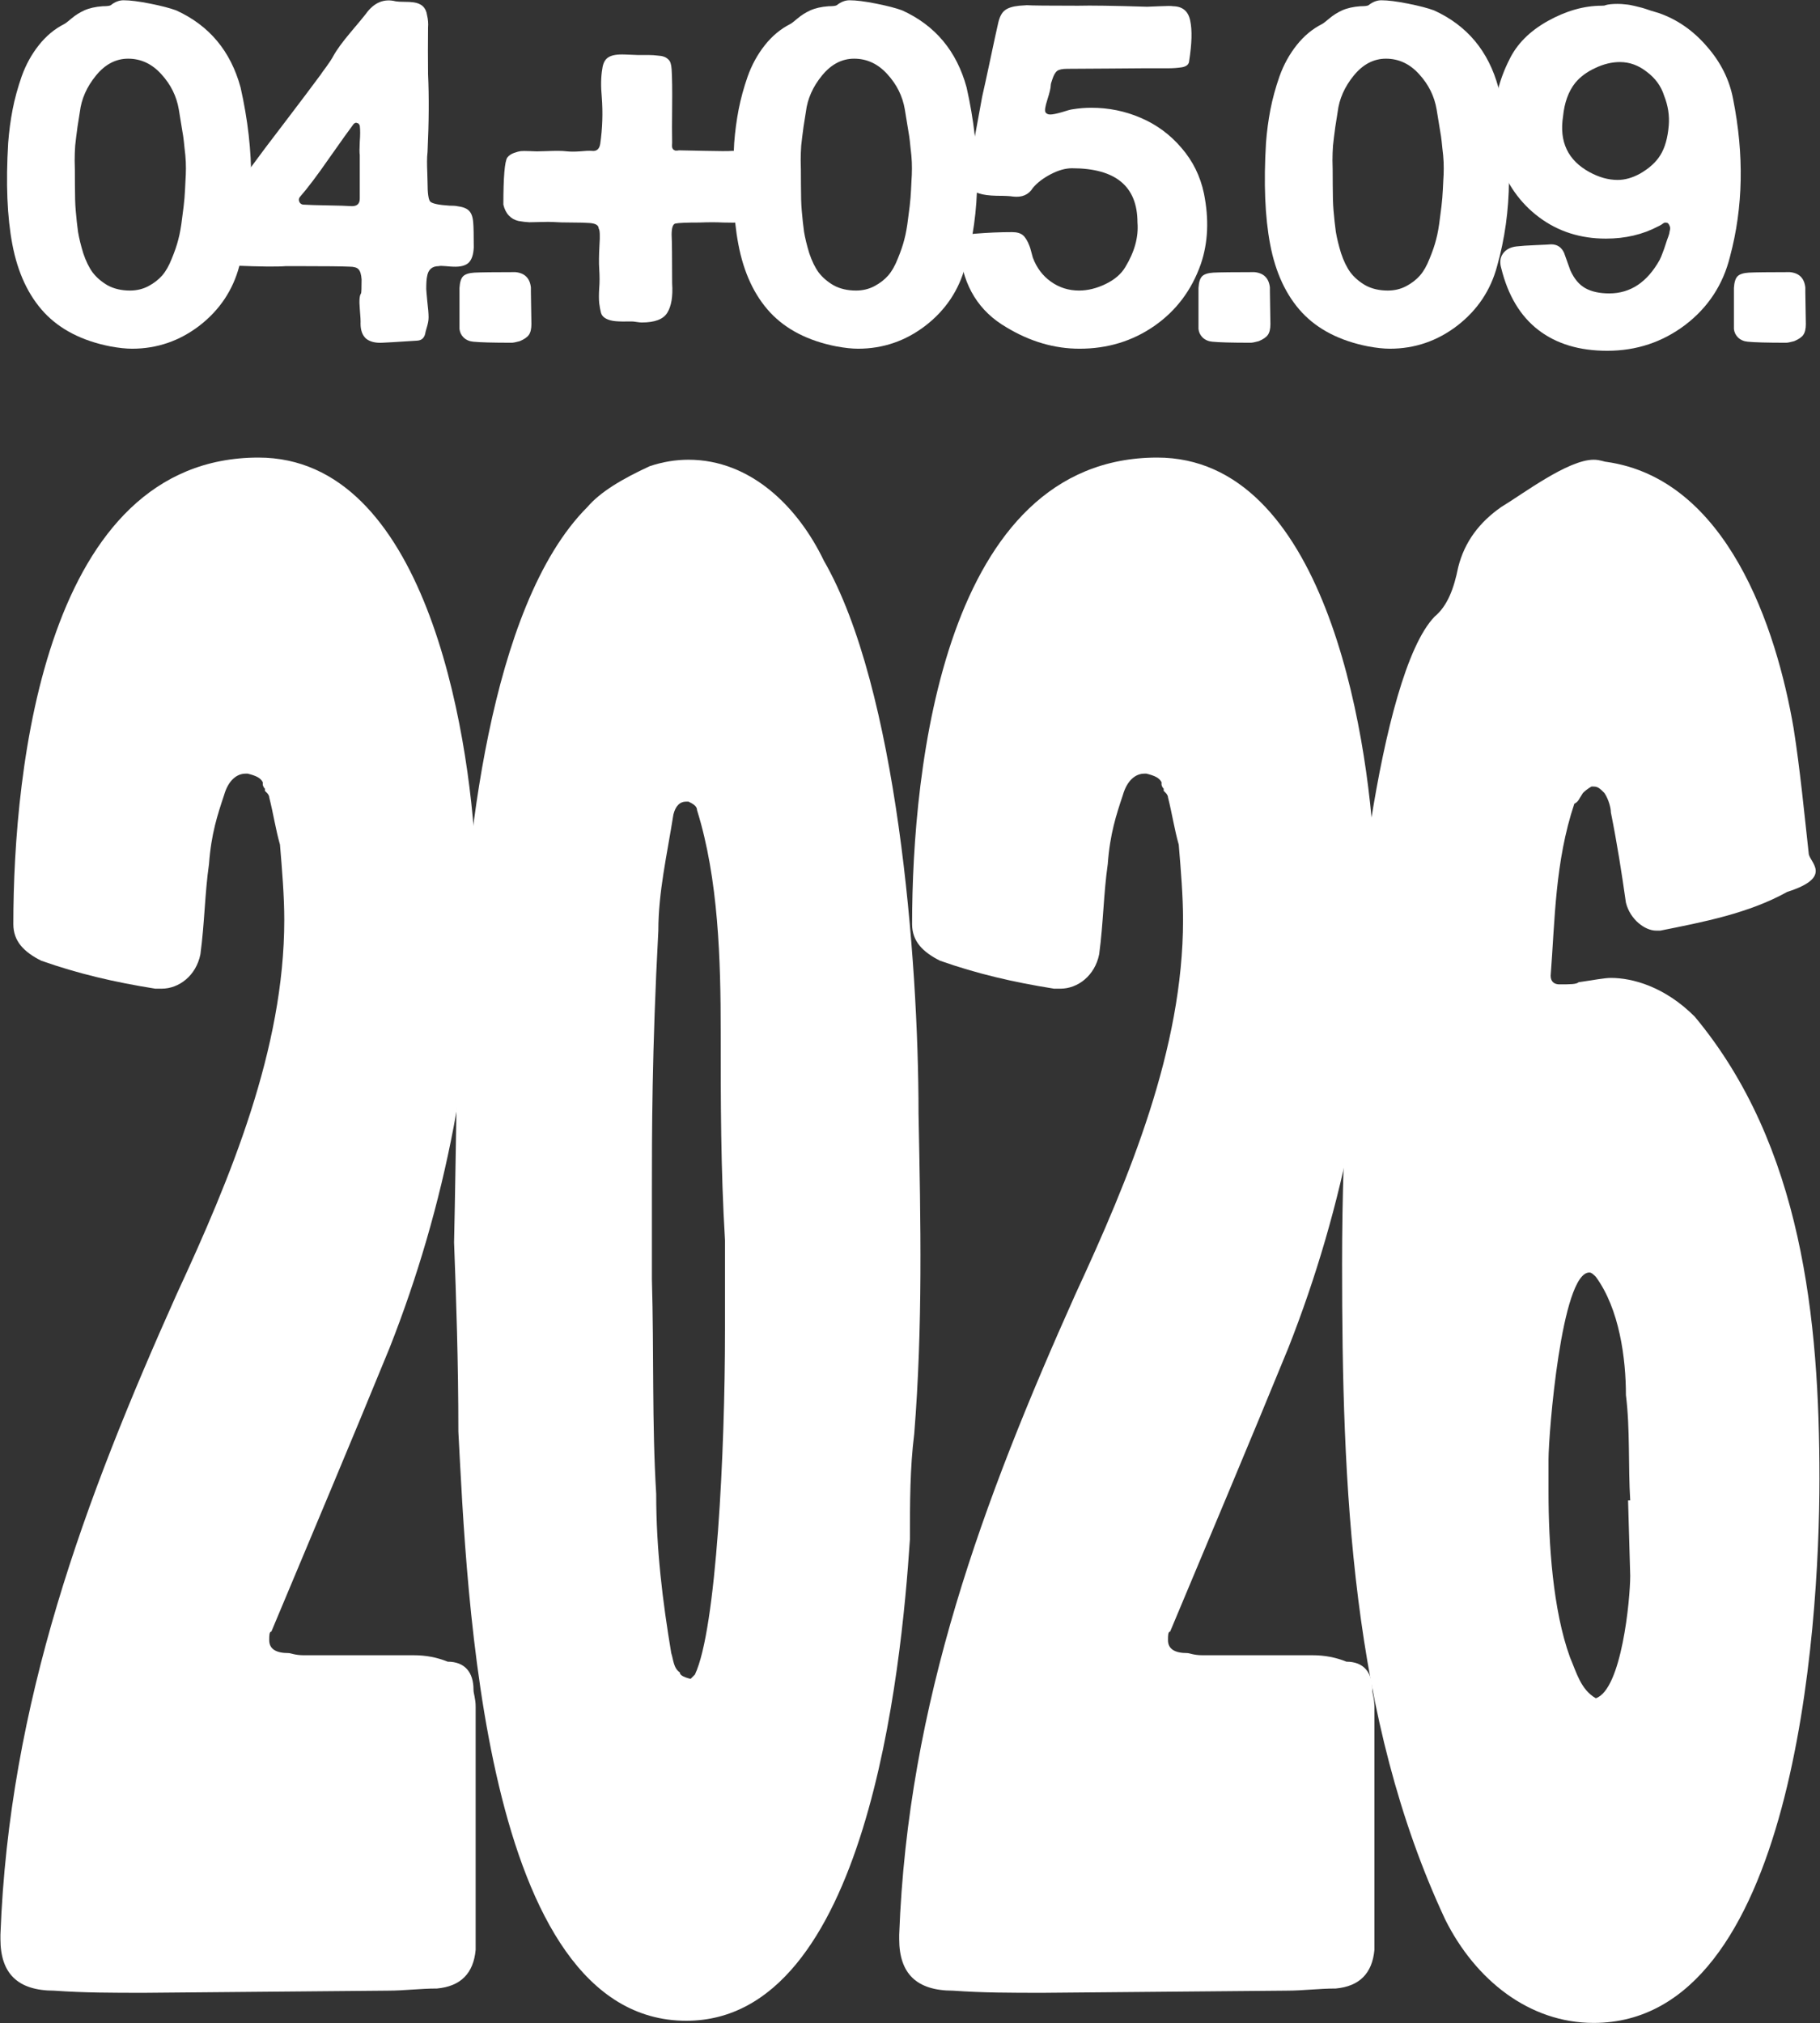
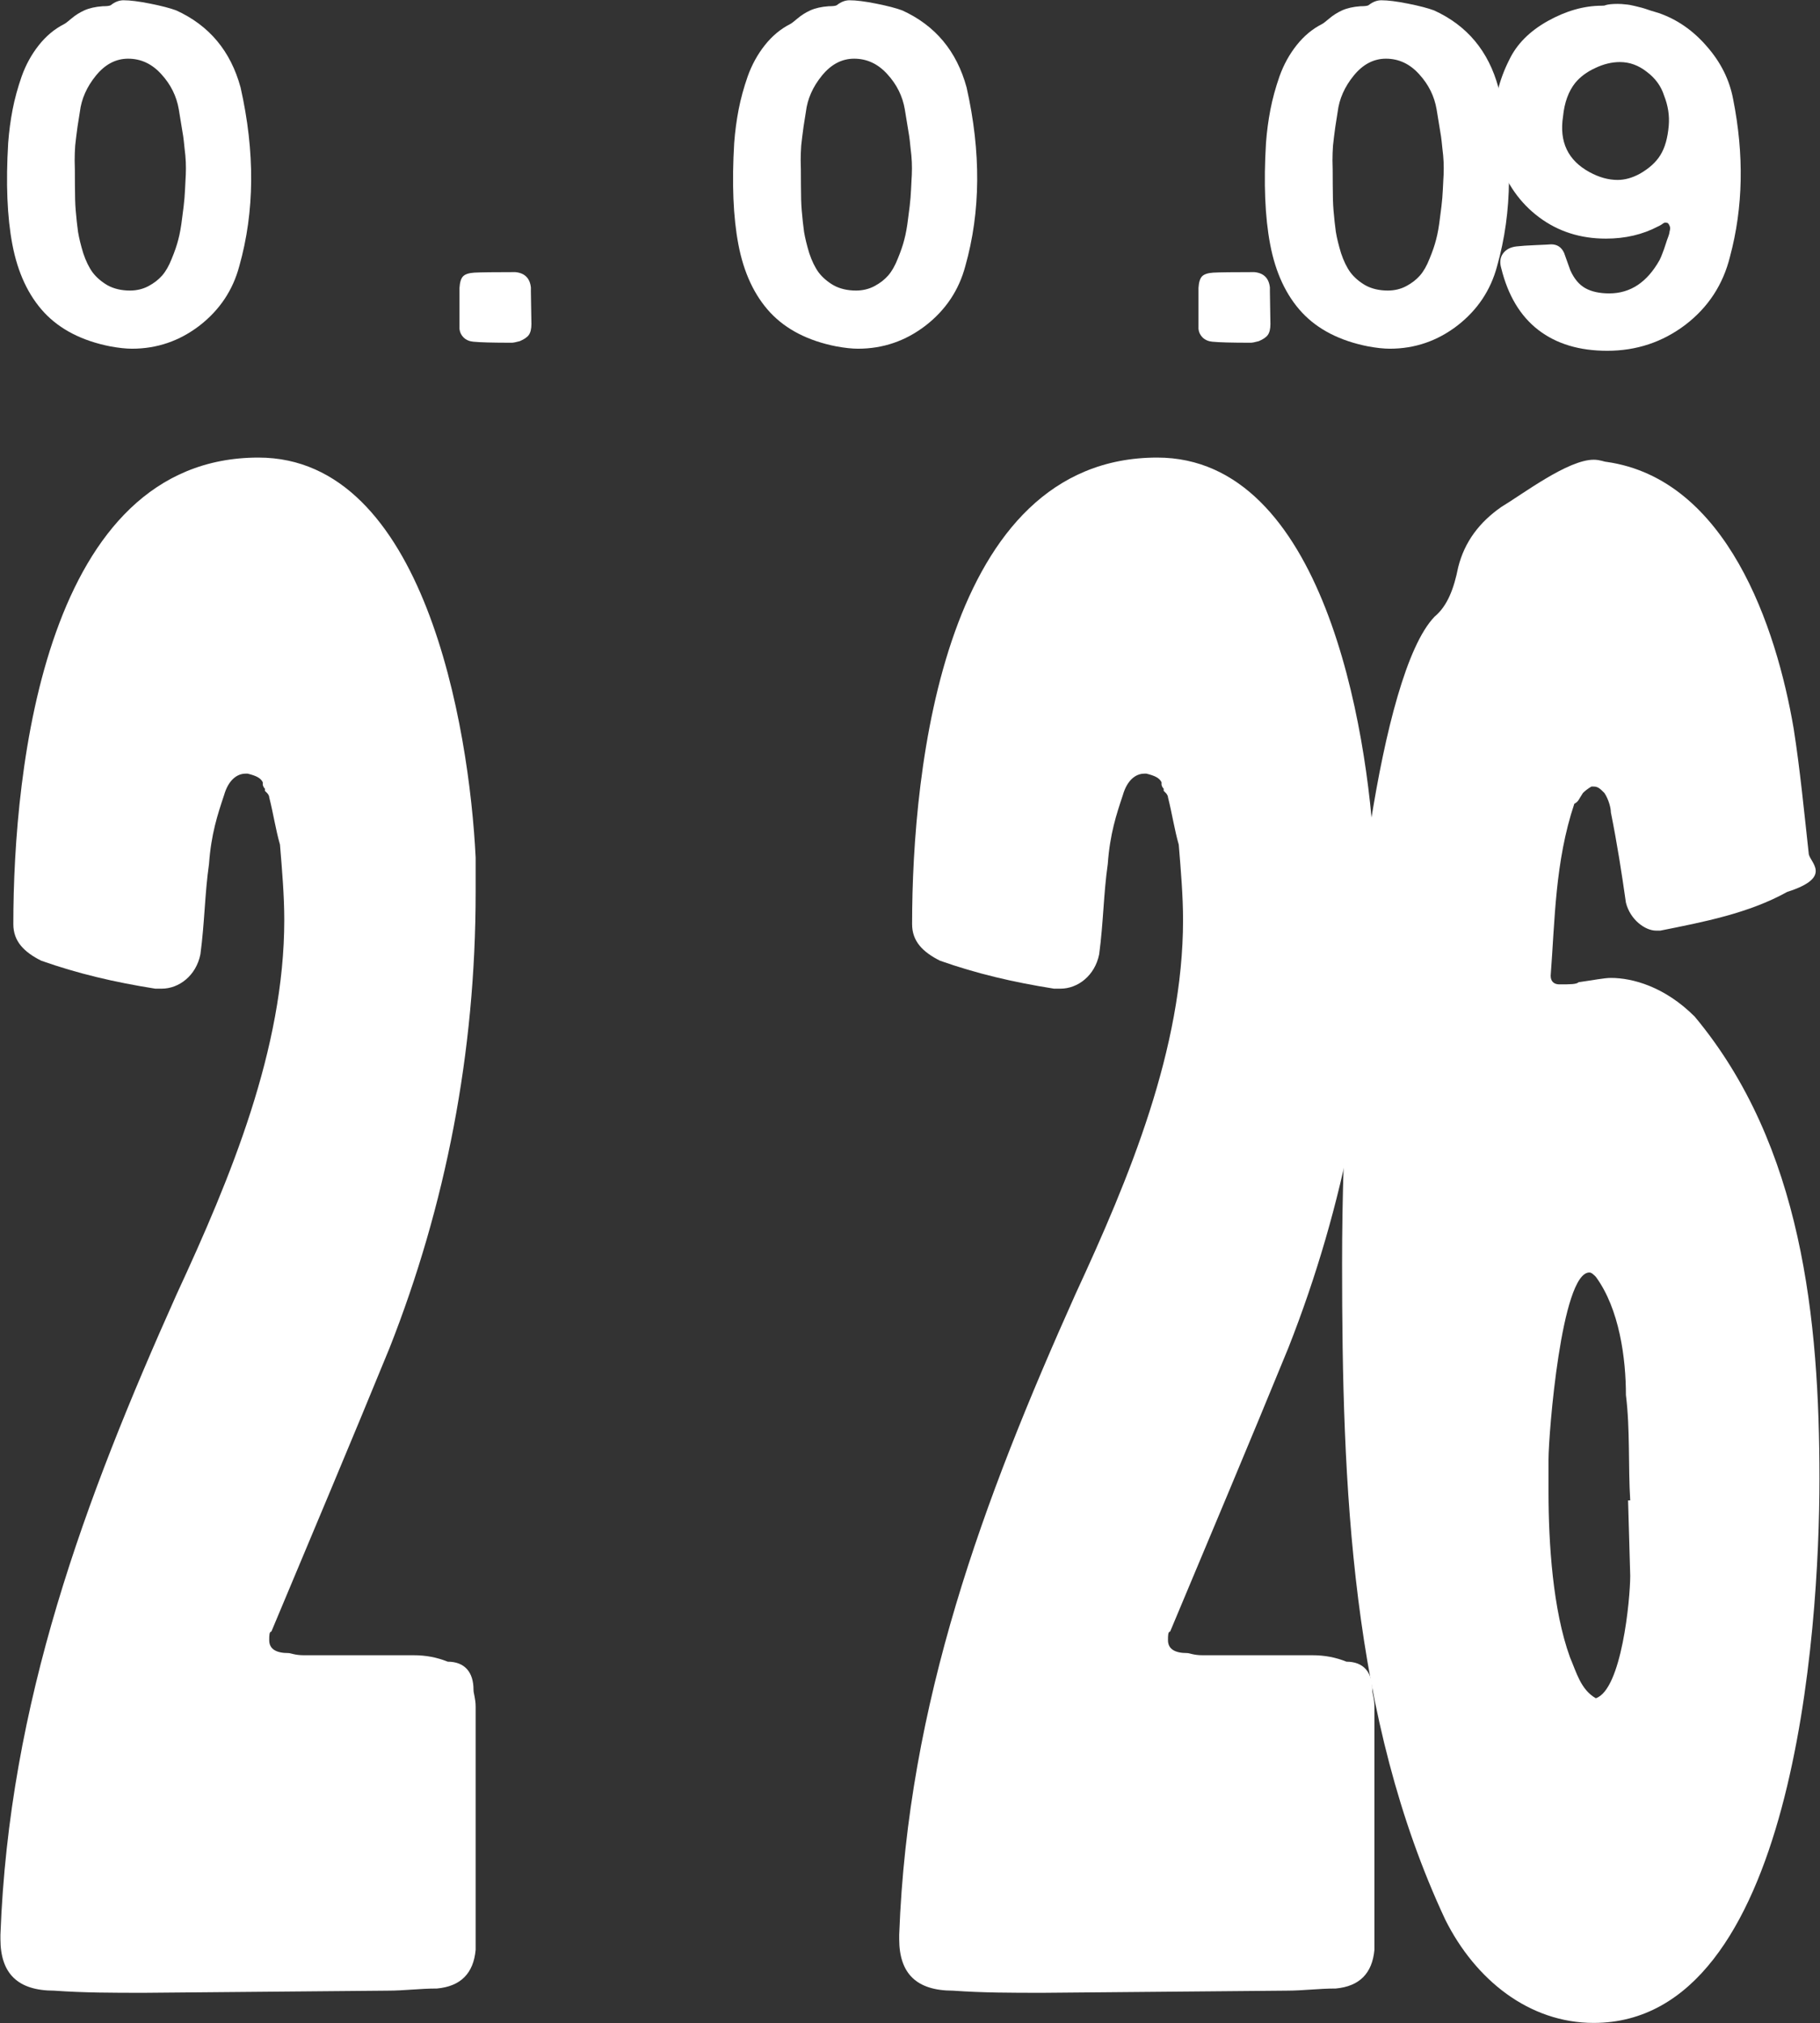
<svg xmlns="http://www.w3.org/2000/svg" width="3016" height="3353" viewBox="0 0 3016 3353" fill="none">
  <rect x="0" y="0" width="3016" height="3353" fill="#333333" stroke="none" />
  <path d="M307.893 289.595C308.18 282.424 308.18 275.395 307.893 268.51C307.606 261.626 306.889 253.737 305.742 244.844C304.881 235.951 304.164 229.64 303.59 225.911C303.017 221.895 301.726 214.006 299.718 202.244C297.71 190.196 296.562 183.168 296.275 181.16C292.546 159.358 282.936 139.994 267.445 123.069C251.954 105.857 233.595 97.251 212.367 97.251C191.999 97.251 174.213 106.574 159.01 125.221C143.806 143.867 134.913 163.948 132.331 185.463C131.757 188.905 130.466 197.081 128.458 209.99C126.737 222.612 125.446 233.082 124.586 241.402C124.012 249.721 123.725 257.896 123.725 265.929C124.012 273.387 124.155 286.583 124.155 305.516C124.155 324.163 124.586 338.506 125.446 348.546C126.594 362.029 127.884 373.934 129.319 384.261C131.04 394.588 133.909 406.35 137.925 419.546C142.228 432.455 147.391 443.069 153.416 451.388C159.727 459.707 168.046 466.879 178.373 472.903C188.987 478.64 201.322 481.509 215.379 481.509C226.567 481.509 236.75 479.071 245.93 474.194C255.11 469.317 262.712 463.436 268.736 456.552C274.76 449.667 280.067 440.344 284.657 428.582C289.534 416.821 293.12 406.35 295.415 397.17C297.996 387.704 300.148 375.655 301.869 361.025C303.877 346.395 305.168 335.35 305.742 327.892C306.316 320.433 306.889 310.25 307.463 297.341C307.75 293.898 307.893 291.316 307.893 289.595ZM396.535 441.061C385.921 480.935 363.976 513.781 330.699 539.599C297.423 565.131 260.13 577.896 218.821 577.896C208.781 577.896 196.733 576.605 182.676 574.023C136.204 564.844 99.772 546.197 73.38 518.084C46.988 489.685 29.346 451.962 20.453 404.916C11.847 359.591 9.552 303.508 13.568 236.668C15.002 217.735 17.441 199.376 20.883 181.59C24.326 163.804 29.346 145.445 35.944 126.511C42.828 107.291 52.295 90.079 64.344 74.876C76.392 59.672 90.305 48.053 106.083 40.021C108.378 38.874 112.537 35.718 118.561 30.555C124.586 25.391 131.614 20.945 139.646 17.215C147.965 13.486 158.149 11.191 170.197 10.331C177.369 10.331 181.815 9.757 183.537 8.609C190.421 3.159 197.45 0.434 204.621 0.434C215.522 0.434 230.296 2.298 248.942 6.027C267.589 9.757 281.932 13.486 291.972 17.215C346.764 42.173 382.335 84.772 398.687 145.014C422.783 252.016 422.066 350.698 396.535 441.061Z" fill="white" />
-   <path d="M596.194 256.892C595.621 253.45 595.621 246.135 596.194 234.947C597.055 223.759 597.055 214.866 596.194 208.268C595.047 205.4 593.612 203.965 591.891 203.965C590.17 202.818 588.162 203.392 585.867 205.687C579.556 214.006 566.217 232.652 545.849 261.626C525.769 290.599 509.417 312.258 496.795 326.601C495.074 328.896 494.787 331.478 495.934 334.346C497.082 336.928 499.09 338.506 501.959 339.08C511.138 339.653 524.764 340.084 542.837 340.371C560.91 340.657 574.392 341.088 583.285 341.661C591.891 341.661 596.194 337.502 596.194 329.183V256.892ZM497.656 441.061H473.129C459.646 442.208 431.676 441.921 389.22 440.2C375.737 440.2 366.988 438.049 362.972 433.746C358.669 429.443 356.517 420.12 356.517 405.776V368.77C356.517 356.435 361.251 345.534 370.717 336.068C379.323 326.888 394.384 307.237 415.899 277.116C428.808 259.331 448.028 233.8 473.559 200.523C499.09 166.96 518.31 141.429 531.219 123.93C532.653 121.635 535.952 117.045 541.116 110.16C546.28 102.988 550.009 97.251 552.304 92.948C557.754 82.908 567.364 69.712 581.134 53.361C595.19 36.722 603.509 26.682 606.091 23.239C619.574 4.306 636.069 -2.722 655.576 2.155C658.731 2.729 663.465 3.015 669.776 3.015C676.374 3.015 681.537 3.302 685.266 3.876C698.462 5.597 705.921 12.625 707.642 24.961C709.363 32.132 709.937 39.017 709.363 45.615C709.076 70.859 709.076 96.677 709.363 123.069C711.084 160.075 710.798 202.961 708.503 251.729C707.929 256.606 707.642 261.913 707.642 267.65C707.642 273.1 707.785 279.268 708.072 286.153C708.359 293.038 708.503 298.345 708.503 302.074C708.503 319.86 709.937 330.474 712.806 333.916C715.961 337.358 726.575 339.653 744.648 340.801C750.959 340.801 755.262 341.088 757.557 341.661C767.023 342.809 773.621 345.391 777.351 349.407C781.367 353.423 783.662 360.164 784.235 369.631C784.809 375.942 785.096 389.425 785.096 410.079C784.522 422.128 781.654 430.59 776.49 435.467C771.326 440.344 762.72 442.495 750.672 441.921C748.951 441.921 744.935 441.635 738.624 441.061C732.599 440.487 728.727 440.487 727.005 441.061C715.818 441.061 709.363 446.942 707.642 458.703C706.781 462.719 706.351 469.461 706.351 478.927C706.351 480.362 706.925 487.103 708.072 499.151C709.507 510.913 710.224 519.806 710.224 525.83C710.224 528.699 709.937 531.567 709.363 534.436C708.789 537.305 707.929 540.603 706.781 544.333C705.634 548.062 704.917 550.931 704.63 552.939C702.909 560.397 698.319 564.27 690.86 564.557C655.576 566.852 636.356 567.999 633.2 567.999C621.725 568.573 612.833 566.278 606.522 561.115C600.497 555.664 597.485 547.345 597.485 536.157C597.772 533.002 597.342 524.682 596.194 511.2C595.047 497.717 595.764 489.398 598.346 486.242C598.92 484.521 599.206 476.776 599.206 463.006C598.633 454.687 596.912 449.093 594.043 446.224C591.461 443.356 586.441 441.921 578.982 441.921C566.934 441.348 539.825 441.061 497.656 441.061Z" fill="white" />
  <path d="M880.623 537.018C880.623 545.05 879.188 551.074 876.32 555.09C873.738 558.82 868.718 562.262 861.259 565.417C854.948 567.139 850.502 567.999 847.92 567.999C816.651 567.999 795.423 567.426 784.235 566.278C777.924 565.704 772.617 563.409 768.314 559.393C764.298 555.377 762.003 550.644 761.43 545.193V477.206C762.003 467.739 764.011 461.285 767.454 457.842C770.896 454.4 777.064 452.392 785.957 451.818C796.571 451.245 819.233 450.958 853.944 450.958C869.435 452.392 878.041 460.855 879.762 476.345V483.23C879.762 486.386 879.905 495.422 880.192 510.339C880.479 524.969 880.623 533.862 880.623 537.018Z" fill="white" />
-   <path d="M1063.5 534.436C1061.49 534.436 1058.62 534.149 1054.89 533.575C1051.45 533.002 1048.73 532.715 1046.72 532.715C1035.24 533.002 1026.35 532.858 1020.04 532.284C1013.73 531.711 1008.42 530.276 1004.12 527.981C999.816 525.686 997.09 522.531 995.943 518.515C994.796 514.212 993.792 508.761 992.931 502.163C992.357 495.565 992.357 487.533 992.931 478.067C993.792 468.6 993.792 457.412 992.931 444.503C992.357 436.184 992.501 423.705 993.361 407.067C994.509 390.429 994.078 380.962 992.07 378.667C992.07 373.504 987.337 370.492 977.87 369.631C970.986 369.057 960.945 368.77 947.749 368.77C934.554 368.77 924.083 368.484 916.338 367.91C912.035 367.623 905.723 367.623 897.404 367.91C889.372 368.197 882.631 368.34 877.18 368.34C871.443 368.053 865.419 367.336 859.108 366.189C852.797 364.754 847.49 361.742 843.187 357.152C838.884 352.562 835.871 346.538 834.15 339.08C834.15 293.755 836.302 267.793 840.605 261.195C843.187 257.753 846.916 255.171 851.793 253.45C856.669 251.729 860.398 250.725 862.98 250.438C865.562 250.151 870.582 250.151 878.041 250.438C885.499 250.725 889.372 250.868 889.659 250.868C893.675 250.868 899.126 250.725 906.01 250.438C912.895 250.151 919.063 250.008 924.513 250.008C929.964 250.008 935.127 250.294 940.004 250.868C945.454 251.442 952.339 251.442 960.658 250.868C969.264 250.008 975.862 249.721 980.452 250.008C988.484 251.155 993.218 247.282 994.652 238.389C998.381 212.858 999.242 187.04 997.234 160.935C995.513 142.863 995.8 127.229 998.095 114.033C999.242 104.853 1002.54 98.542 1007.99 95.1C1013.44 91.37 1022.77 89.793 1035.96 90.366C1042.56 90.653 1049.87 90.94 1057.91 91.227C1065.94 91.227 1071.96 91.227 1075.98 91.227C1080.28 91.227 1084.73 91.514 1089.32 92.088C1094.19 92.374 1097.64 92.948 1099.65 93.809C1101.94 94.382 1104.24 95.673 1106.53 97.681C1108.83 99.403 1110.4 101.698 1111.26 104.566C1112.12 107.148 1112.7 110.59 1112.98 114.893C1113.85 128.376 1114.13 148.744 1113.85 175.996C1113.56 203.248 1113.56 223.472 1113.85 236.668C1113.56 239.824 1113.56 242.406 1113.85 244.414C1114.42 246.135 1115.28 247.426 1116.43 248.286C1117.57 248.86 1118.44 249.29 1119.01 249.577C1119.87 249.577 1121.02 249.577 1122.45 249.577C1123.89 249.29 1124.75 249.147 1125.03 249.147C1129.91 249.147 1144.25 249.434 1168.06 250.008C1192.16 250.581 1207.51 250.581 1214.11 250.008C1219.84 250.008 1224.58 250.151 1228.31 250.438C1232.32 250.438 1235.91 250.725 1239.06 251.298C1242.22 251.585 1244.51 251.872 1245.95 252.159C1247.67 252.446 1249.39 253.163 1251.11 254.311C1253.12 255.458 1254.41 256.319 1254.98 256.892C1255.56 257.179 1256.7 258.327 1258.43 260.335C1260.43 262.343 1261.87 263.777 1262.73 264.638C1264.16 266.072 1265.31 267.65 1266.17 269.371C1267.32 271.092 1268.18 272.813 1268.75 274.535C1269.33 275.969 1269.9 277.977 1270.47 280.559C1271.05 282.854 1271.33 284.718 1271.33 286.153C1271.62 287.587 1271.77 289.882 1271.77 293.038C1272.05 295.906 1272.2 297.914 1272.2 299.062C1272.2 300.209 1272.2 302.504 1272.2 305.947C1272.2 309.389 1272.2 311.54 1272.2 312.401C1272.2 324.163 1271.48 333.486 1270.04 340.371C1268.61 347.255 1266.17 352.849 1262.73 357.152C1259.29 361.455 1254.7 364.324 1248.96 365.758C1243.51 367.193 1236.48 368.197 1227.87 368.77C1219.56 369.057 1209.66 369.057 1198.18 368.77C1187 368.197 1174.09 368.197 1159.46 368.77C1137.66 368.77 1124.17 369.344 1119.01 370.492C1114.99 371.639 1112.98 377.807 1112.98 388.994C1113.56 401.043 1113.85 427.865 1113.85 469.461C1115.28 491.262 1112.55 507.614 1105.67 518.515C1099.07 529.129 1085.02 534.436 1063.5 534.436Z" fill="white" />
  <path d="M1511.01 289.595C1511.3 282.424 1511.3 275.395 1511.01 268.51C1510.73 261.626 1510.01 253.737 1508.86 244.844C1508 235.951 1507.28 229.64 1506.71 225.911C1506.14 221.895 1504.84 214.006 1502.84 202.244C1500.83 190.196 1499.68 183.168 1499.39 181.16C1495.66 159.358 1486.05 139.994 1470.56 123.069C1455.07 105.857 1436.71 97.251 1415.49 97.251C1395.12 97.251 1377.33 106.574 1362.13 125.221C1346.92 143.867 1338.03 163.948 1335.45 185.463C1334.88 188.905 1333.59 197.081 1331.58 209.99C1329.86 222.612 1328.56 233.082 1327.7 241.402C1327.13 249.721 1326.84 257.896 1326.84 265.929C1327.13 273.387 1327.27 286.583 1327.27 305.516C1327.27 324.163 1327.7 338.506 1328.56 348.546C1329.71 362.029 1331 373.934 1332.44 384.261C1334.16 394.588 1337.03 406.35 1341.04 419.546C1345.35 432.455 1350.51 443.069 1356.53 451.388C1362.85 459.707 1371.16 466.879 1381.49 472.903C1392.11 478.64 1404.44 481.509 1418.5 481.509C1429.69 481.509 1439.87 479.071 1449.05 474.194C1458.23 469.317 1465.83 463.436 1471.85 456.552C1477.88 449.667 1483.19 440.344 1487.78 428.582C1492.65 416.821 1496.24 406.35 1498.53 397.17C1501.12 387.704 1503.27 375.655 1504.99 361.025C1507 346.395 1508.29 335.35 1508.86 327.892C1509.43 320.433 1510.01 310.25 1510.58 297.341C1510.87 293.898 1511.01 291.316 1511.01 289.595ZM1599.65 441.061C1589.04 480.935 1567.09 513.781 1533.82 539.599C1500.54 565.131 1463.25 577.896 1421.94 577.896C1411.9 577.896 1399.85 576.605 1385.79 574.023C1339.32 564.844 1302.89 546.197 1276.5 518.084C1250.11 489.685 1232.46 451.962 1223.57 404.916C1214.97 359.591 1212.67 303.508 1216.69 236.668C1218.12 217.735 1220.56 199.376 1224 181.59C1227.44 163.804 1232.46 145.445 1239.06 126.511C1245.95 107.291 1255.41 90.079 1267.46 74.876C1279.51 59.672 1293.42 48.053 1309.2 40.021C1311.5 38.874 1315.66 35.718 1321.68 30.555C1327.7 25.391 1334.73 20.945 1342.76 17.215C1351.08 13.486 1361.27 11.191 1373.32 10.331C1380.49 10.331 1384.93 9.757 1386.66 8.609C1393.54 3.159 1400.57 0.434 1407.74 0.434C1418.64 0.434 1433.41 2.298 1452.06 6.027C1470.71 9.757 1485.05 13.486 1495.09 17.215C1549.88 42.173 1585.45 84.772 1601.81 145.014C1625.9 252.016 1625.19 350.698 1599.65 441.061Z" fill="white" />
-   <path d="M1768.76 114.033C1760.73 114.033 1755.14 115.18 1751.98 117.475C1748.82 119.77 1746.1 124.503 1743.8 131.675C1742.08 136.265 1741.22 139.564 1741.22 141.572C1741.22 145.588 1739.36 153.477 1735.63 165.238C1731.9 176.713 1730.9 183.741 1732.62 186.323C1734.34 188.618 1736.92 189.766 1740.36 189.766C1744.38 189.766 1750.83 188.475 1759.73 185.893C1768.62 183.024 1774.5 181.446 1777.37 181.16C1787.98 179.438 1798.31 178.578 1808.35 178.578C1837.32 178.578 1864.72 184.172 1890.54 195.359C1916.64 206.547 1939.02 223.042 1957.66 244.844C1976.6 266.646 1989.08 291.89 1995.1 320.577C2003.71 363.32 2001.98 402.334 1989.94 437.618C1974.73 480.935 1948.91 515.216 1912.48 540.46C1876.34 565.417 1835.17 577.896 1788.99 577.896C1747.39 577.896 1707.09 566.135 1668.07 542.612C1622.46 516.22 1596.64 474.768 1590.62 418.255C1588.9 398.748 1597.36 388.421 1616.01 387.273C1636.66 385.552 1657.03 384.691 1677.11 384.691C1685.14 384.691 1691.16 386.413 1695.18 389.855C1699.2 393.298 1702.78 399.178 1705.94 407.497C1706.8 409.505 1707.8 412.804 1708.95 417.394C1710.1 421.697 1710.96 424.853 1711.53 426.861C1717.84 443.786 1727.88 457.125 1741.65 466.879C1755.42 476.632 1770.91 481.509 1788.13 481.509C1802.47 481.509 1817.1 477.923 1832.02 470.751C1846.93 463.58 1857.83 454.257 1864.72 442.782C1880.21 417.251 1886.95 392.58 1884.94 368.77C1884.94 308.815 1848.8 278.838 1776.51 278.838C1765.61 278.838 1753.84 282.137 1741.22 288.735C1728.6 295.333 1718.7 302.934 1711.53 311.54C1704.65 322.728 1693.75 327.462 1678.83 325.74C1673.67 324.88 1664.63 324.449 1651.72 324.449C1639.1 324.163 1629.34 322.872 1622.46 320.577C1611.85 317.134 1605.39 313.549 1603.1 309.819C1600.8 305.803 1600.8 298.775 1603.1 288.735C1606.83 271.809 1611.56 247.713 1617.3 216.444C1623.03 184.889 1626.48 166.099 1627.62 160.075C1630.78 146.305 1635.23 125.938 1640.96 98.972C1646.7 71.72 1651.15 51.209 1654.3 37.439C1656.6 27.686 1660.18 20.945 1665.06 17.215C1669.94 13.199 1677.97 10.617 1689.16 9.47C1690.88 9.47 1693.03 9.326 1695.61 9.04C1698.48 8.753 1700.49 8.609 1701.63 8.609C1709.09 9.183 1737.35 9.47 1786.4 9.47C1807.06 8.896 1845.21 9.47 1900.86 11.191C1903.45 11.191 1910.62 10.904 1922.38 10.331C1934.14 9.757 1941.31 9.757 1943.89 10.331C1959.67 10.617 1969.14 18.506 1972.29 33.997C1975.74 49.775 1975.16 72.15 1970.57 101.124C1970.29 106.574 1966.41 110.017 1958.95 111.451C1951.78 112.598 1943.89 113.172 1935.29 113.172H1894.84C1891.68 113.172 1872.61 113.316 1837.61 113.602C1802.9 113.889 1779.95 114.033 1768.76 114.033Z" fill="white" />
  <path d="M2105.26 537.018C2105.26 545.05 2103.82 551.074 2100.95 555.09C2098.37 558.82 2093.35 562.262 2085.89 565.417C2079.58 567.139 2075.14 567.999 2072.55 567.999C2041.29 567.999 2020.06 567.426 2008.87 566.278C2002.56 565.704 1997.25 563.409 1992.95 559.393C1988.93 555.377 1986.64 550.644 1986.06 545.193V477.206C1986.64 467.739 1988.65 461.285 1992.09 457.842C1995.53 454.4 2001.7 452.392 2010.59 451.818C2021.2 451.245 2043.87 450.958 2078.58 450.958C2094.07 452.392 2102.67 460.855 2104.4 476.345V483.23C2104.4 486.386 2104.54 495.422 2104.83 510.339C2105.11 524.969 2105.26 533.862 2105.26 537.018Z" fill="white" />
  <path d="M2392.27 289.595C2392.55 282.424 2392.55 275.395 2392.27 268.51C2391.98 261.626 2391.26 253.737 2390.11 244.844C2389.25 235.951 2388.54 229.64 2387.96 225.911C2387.39 221.895 2386.1 214.006 2384.09 202.244C2382.08 190.196 2380.94 183.168 2380.65 181.16C2376.92 159.358 2367.31 139.994 2351.82 123.069C2336.33 105.857 2317.97 97.251 2296.74 97.251C2276.37 97.251 2258.59 106.574 2243.38 125.221C2228.18 143.867 2219.29 163.948 2216.7 185.463C2216.13 188.905 2214.84 197.081 2212.83 209.99C2211.11 222.612 2209.82 233.082 2208.96 241.402C2208.39 249.721 2208.1 257.896 2208.1 265.929C2208.39 273.387 2208.53 286.583 2208.53 305.516C2208.53 324.163 2208.96 338.506 2209.82 348.546C2210.97 362.029 2212.26 373.934 2213.69 384.261C2215.41 394.588 2218.28 406.35 2222.3 419.546C2226.6 432.455 2231.76 443.069 2237.79 451.388C2244.1 459.707 2252.42 466.879 2262.75 472.903C2273.36 478.64 2285.7 481.509 2299.75 481.509C2310.94 481.509 2321.12 479.071 2330.3 474.194C2339.48 469.317 2347.08 463.436 2353.11 456.552C2359.13 449.667 2364.44 440.344 2369.03 428.582C2373.91 416.821 2377.49 406.35 2379.79 397.17C2382.37 387.704 2384.52 375.655 2386.24 361.025C2388.25 346.395 2389.54 335.35 2390.11 327.892C2390.69 320.433 2391.26 310.25 2391.84 297.341C2392.12 293.898 2392.27 291.316 2392.27 289.595ZM2480.91 441.061C2470.29 480.935 2448.35 513.781 2415.07 539.599C2381.8 565.131 2344.5 577.896 2303.19 577.896C2293.15 577.896 2281.11 576.605 2267.05 574.023C2220.58 564.844 2184.14 546.197 2157.75 518.084C2131.36 489.685 2113.72 451.962 2104.83 404.916C2096.22 359.591 2093.93 303.508 2097.94 236.668C2099.38 217.735 2101.81 199.376 2105.26 181.59C2108.7 163.804 2113.72 145.445 2120.32 126.511C2127.2 107.291 2136.67 90.079 2148.72 74.876C2160.77 59.672 2174.68 48.053 2190.46 40.021C2192.75 38.874 2196.91 35.718 2202.93 30.555C2208.96 25.391 2215.99 20.945 2224.02 17.215C2232.34 13.486 2242.52 11.191 2254.57 10.331C2261.74 10.331 2266.19 9.757 2267.91 8.609C2274.79 3.159 2281.82 0.434 2288.99 0.434C2299.9 0.434 2314.67 2.298 2333.32 6.027C2351.96 9.757 2366.31 13.486 2376.35 17.215C2431.14 42.173 2466.71 84.772 2483.06 145.014C2507.16 252.016 2506.44 350.698 2480.91 441.061Z" fill="white" />
  <path d="M2765.34 208.268C2766.77 191.63 2764.19 174.992 2757.59 158.354C2752.71 142.863 2743.25 129.81 2729.19 119.196C2715.42 108.295 2700.5 102.845 2684.44 102.845C2670.96 102.845 2657.33 106.144 2643.56 112.742C2629.79 119.053 2618.75 127.229 2610.43 137.269C2599.24 151.325 2592.5 169.828 2590.2 192.778C2583.61 234.947 2598.24 265.785 2634.1 285.292C2649.87 293.898 2665.36 298.201 2680.57 298.201C2692.62 298.201 2704.95 294.759 2717.57 287.874C2733.06 278.981 2744.4 268.654 2751.57 256.892C2759.03 244.844 2763.62 228.636 2765.34 208.268ZM2763.62 369.631C2761.03 368.77 2759.17 368.627 2758.02 369.201C2757.16 369.488 2755.58 370.492 2753.29 372.213C2750.99 373.647 2749.13 374.651 2747.69 375.225C2722.16 388.708 2693.33 395.449 2661.2 395.449C2619.03 395.449 2582.17 383.687 2550.62 360.164C2519.06 336.641 2496.4 304.512 2482.63 263.777C2476.61 244.557 2474.17 225.48 2475.31 206.547C2475.31 168.681 2483.92 132.823 2501.13 98.972C2513.47 73.154 2534.7 51.783 2564.82 34.858C2595.22 17.933 2625.06 9.47 2654.32 9.47C2657.76 9.47 2659.77 9.183 2660.34 8.609C2664.93 7.175 2671.67 6.458 2680.57 6.458C2685.16 6.458 2689.6 6.745 2693.91 7.318C2698.21 7.605 2703.23 8.466 2708.97 9.9C2714.7 11.335 2718.72 12.339 2721.02 12.912C2723.31 13.486 2728.19 15.064 2735.65 17.646C2743.39 19.941 2747.69 21.231 2748.55 21.518C2779.25 32.132 2805.93 50.635 2828.59 77.027C2851.54 103.132 2866.03 132.249 2872.05 164.378C2890.41 256.749 2888.69 343.67 2866.89 425.14C2855.41 471.612 2830.74 509.335 2792.88 538.309C2755.01 566.995 2711.84 581.339 2663.36 581.339C2617.17 581.339 2579.16 569.864 2549.33 546.915C2519.49 523.965 2498.98 489.828 2487.79 444.503C2484.92 434.75 2485.93 426.574 2490.81 419.976C2495.68 413.378 2503.14 409.505 2513.18 408.358C2520.64 407.497 2531.25 406.78 2545.02 406.206C2559.08 405.633 2567.54 405.202 2570.41 404.916C2580.45 404.916 2587.62 409.649 2591.93 419.115L2602.25 447.946C2608.56 462.002 2616.88 471.899 2627.21 477.636C2637.54 483.374 2650.73 486.242 2666.8 486.242C2701.8 486.242 2729.62 467.739 2750.28 430.734C2752 427.291 2753.58 423.562 2755.01 419.546C2756.73 415.243 2758.45 410.366 2760.17 404.916C2761.89 399.465 2763.33 395.306 2764.48 392.437C2764.76 391.863 2765.19 390.572 2765.77 388.564C2766.34 386.556 2766.63 385.122 2766.63 384.261C2766.91 383.401 2767.2 382.11 2767.49 380.388C2767.77 378.667 2767.77 377.376 2767.49 376.516C2767.2 375.368 2766.77 374.221 2766.2 373.073C2765.62 371.639 2764.76 370.492 2763.62 369.631Z" fill="white" />
-   <path d="M2992.54 537.018C2992.54 545.05 2991.1 551.074 2988.23 555.09C2985.65 558.82 2980.63 562.262 2973.17 565.417C2966.86 567.139 2962.41 567.999 2959.83 567.999C2928.56 567.999 2907.34 567.426 2896.15 566.278C2889.84 565.704 2884.53 563.409 2880.23 559.393C2876.21 555.377 2873.92 550.644 2873.34 545.193V477.206C2873.92 467.739 2875.92 461.285 2879.37 457.842C2882.81 454.4 2888.98 452.392 2897.87 451.818C2908.48 451.245 2931.15 450.958 2965.86 450.958C2981.35 452.392 2989.95 460.855 2991.67 476.345V483.23C2991.67 486.386 2991.82 495.422 2992.1 510.339C2992.39 524.969 2992.54 533.862 2992.54 537.018Z" fill="white" />
  <path d="M642.125 3299L239.463 3302.56C186.012 3302.56 139.688 3302.56 89.8 3299C29.223 3299 0.716 3270.49 0.716 3213.48V3206.35C14.969 2821.51 139.688 2486.55 292.913 2144.46C381.998 1952.04 471.083 1738.24 471.083 1524.43C471.083 1485.24 467.519 1442.48 463.956 1399.71C456.829 1374.77 453.266 1349.83 446.139 1321.32C446.139 1317.76 442.576 1314.19 442.576 1314.19L439.012 1310.63V1307.07C435.449 1303.5 435.449 1299.94 435.449 1299.94V1296.38C431.885 1289.25 424.759 1285.69 410.505 1282.12H406.942C392.688 1282.12 378.435 1292.81 371.308 1317.76C360.618 1349.83 349.928 1381.9 346.364 1431.79C339.237 1481.67 339.237 1528 332.111 1581.45C324.984 1617.08 296.477 1638.46 267.97 1638.46H257.28C189.575 1627.77 128.998 1613.52 68.42 1592.14C39.913 1577.88 22.096 1560.07 22.096 1531.56C22.096 1271.43 75.547 758.305 428.322 758.305C702.703 758.305 777.534 1203.73 788.224 1421.1V1478.11C788.224 1745.36 738.337 1998.36 645.689 2233.55C581.548 2390.34 513.843 2550.69 449.702 2703.91C446.139 2703.91 446.139 2711.04 446.139 2718.17C446.139 2732.42 456.829 2739.55 478.209 2739.55C481.773 2739.55 488.9 2743.11 503.153 2743.11H684.886C706.266 2743.11 724.083 2746.67 741.9 2753.8C770.407 2753.8 784.661 2771.62 784.661 2800.13C784.661 2807.25 788.224 2814.38 788.224 2828.63V3231.29C784.661 3270.49 763.28 3291.87 724.083 3295.44C695.576 3295.44 670.632 3299 642.125 3299Z" fill="white" />
-   <path d="M1201.44 2205.04V2055.38C1194.31 1937.79 1194.31 1823.76 1194.31 1709.73C1194.31 1592.14 1190.75 1456.73 1155.11 1342.7C1155.11 1335.57 1147.99 1332.01 1140.86 1328.45H1137.3C1126.61 1328.45 1119.48 1335.57 1115.92 1349.83C1105.23 1417.53 1090.97 1478.11 1090.97 1542.25C1080.28 1741.8 1080.28 1880.77 1080.28 1973.42V2119.52C1083.85 2244.24 1080.28 2358.27 1087.41 2475.86C1087.41 2568.51 1098.1 2654.03 1112.35 2739.55C1115.92 2750.24 1115.92 2764.49 1126.61 2771.62C1126.61 2775.18 1130.17 2778.74 1144.42 2782.31L1151.55 2775.18C1187.18 2700.35 1201.44 2404.59 1201.44 2205.04ZM752.451 2058.94C756.014 1902.15 756.014 1770.31 763.141 1631.33C770.268 1417.53 809.465 1004.18 973.381 840.263C994.761 815.32 1030.39 793.939 1076.72 772.559C1098.1 765.432 1119.48 761.869 1140.86 761.869C1244.2 761.869 1322.59 840.263 1365.35 929.348C1486.51 1139.59 1522.14 1588.57 1522.14 1845.14C1525.71 2026.87 1529.27 2197.91 1515.02 2376.08C1507.89 2433.1 1507.89 2490.11 1507.89 2550.69C1493.64 2768.05 1436.62 3348.89 1137.3 3348.89C798.775 3348.89 773.831 2636.21 759.578 2372.52C759.578 2258.49 756.014 2151.59 752.451 2058.94Z" fill="white" />
  <path d="M2131.51 3299L1728.85 3302.56C1675.4 3302.56 1629.07 3302.56 1579.18 3299C1518.61 3299 1490.1 3270.49 1490.1 3213.48V3206.35C1504.35 2821.51 1629.07 2486.55 1782.3 2144.46C1871.38 1952.04 1960.47 1738.24 1960.47 1524.43C1960.47 1485.24 1956.9 1442.48 1953.34 1399.71C1946.21 1374.77 1942.65 1349.83 1935.52 1321.32C1935.52 1317.76 1931.96 1314.19 1931.96 1314.19L1928.4 1310.63V1307.07C1924.83 1303.5 1924.83 1299.94 1924.83 1299.94V1296.38C1921.27 1289.25 1914.14 1285.69 1899.89 1282.12H1896.33C1882.07 1282.12 1867.82 1292.81 1860.69 1317.76C1850 1349.83 1839.31 1381.9 1835.75 1431.79C1828.62 1481.67 1828.62 1528 1821.49 1581.45C1814.37 1617.08 1785.86 1638.46 1757.35 1638.46H1746.66C1678.96 1627.77 1618.38 1613.52 1557.8 1592.14C1529.3 1577.88 1511.48 1560.07 1511.48 1531.56C1511.48 1271.43 1564.93 758.305 1917.71 758.305C2192.09 758.305 2266.92 1203.73 2277.61 1421.1V1478.11C2277.61 1745.36 2227.72 1998.36 2135.07 2233.55C2070.93 2390.34 2003.23 2550.69 1939.09 2703.91C1935.52 2703.91 1935.52 2711.04 1935.52 2718.17C1935.52 2732.42 1946.21 2739.55 1967.59 2739.55C1971.16 2739.55 1978.28 2743.11 1992.54 2743.11H2174.27C2195.65 2743.11 2213.47 2746.67 2231.28 2753.8C2259.79 2753.8 2274.04 2771.62 2274.04 2800.13C2274.04 2807.25 2277.61 2814.38 2277.61 2828.63V3231.29C2274.04 3270.49 2252.66 3291.87 2213.47 3295.44C2184.96 3295.44 2160.02 3299 2131.51 3299Z" fill="white" />
  <path d="M2701.51 2611.27L2697.95 2486.55H2701.51C2697.95 2429.53 2701.51 2368.96 2694.38 2311.94C2694.38 2251.36 2683.69 2169.41 2644.5 2115.96C2640.93 2112.39 2637.37 2108.83 2633.81 2108.83C2587.48 2108.83 2566.1 2376.08 2566.1 2418.84V2472.29C2566.1 2557.82 2573.23 2668.28 2601.74 2746.67C2612.43 2771.62 2619.55 2800.13 2644.5 2814.38C2687.26 2800.13 2701.51 2650.46 2701.51 2611.27ZM2961.64 1478.11C2897.5 1513.74 2822.67 1528 2751.4 1542.25H2744.27C2726.46 1542.25 2701.51 1524.43 2694.38 1495.93C2687.26 1446.04 2680.13 1399.71 2669.44 1346.26C2669.44 1339.14 2665.88 1324.88 2658.75 1314.19C2651.62 1307.07 2648.06 1303.5 2640.93 1303.5H2637.37C2637.37 1303.5 2630.24 1307.07 2623.12 1314.19C2615.99 1324.88 2615.99 1328.45 2608.86 1332.01C2576.79 1428.22 2576.79 1524.43 2569.67 1617.08C2569.67 1627.77 2576.79 1631.33 2583.92 1631.33C2601.74 1631.33 2612.43 1631.33 2615.99 1627.77C2640.93 1624.21 2658.75 1620.64 2669.44 1620.64C2705.07 1620.64 2758.53 1634.9 2808.41 1684.79C2986.58 1898.59 3015.09 2187.22 3015.09 2450.91C3015.09 2703.91 2972.33 3352.45 2640.93 3352.45C2534.03 3352.45 2444.95 3281.18 2395.06 3181.41C2238.27 2846.45 2224.02 2461.6 2224.02 2094.57C2224.02 1984.11 2227.58 1873.65 2234.71 1763.18C2234.71 1592.14 2284.6 1118.21 2377.24 1022C2398.62 1004.18 2409.31 975.672 2416.44 940.038C2427.13 897.278 2452.07 865.207 2487.71 840.263C2523.34 818.883 2598.17 761.869 2640.93 761.869C2651.62 761.869 2658.75 765.432 2662.31 765.432C2861.86 793.939 2943.82 1039.81 2972.33 1207.29C2983.02 1275 2990.15 1349.83 2997.27 1413.97C2997.27 1428.22 3040.03 1453.17 2961.64 1478.11Z" fill="white" />
</svg>